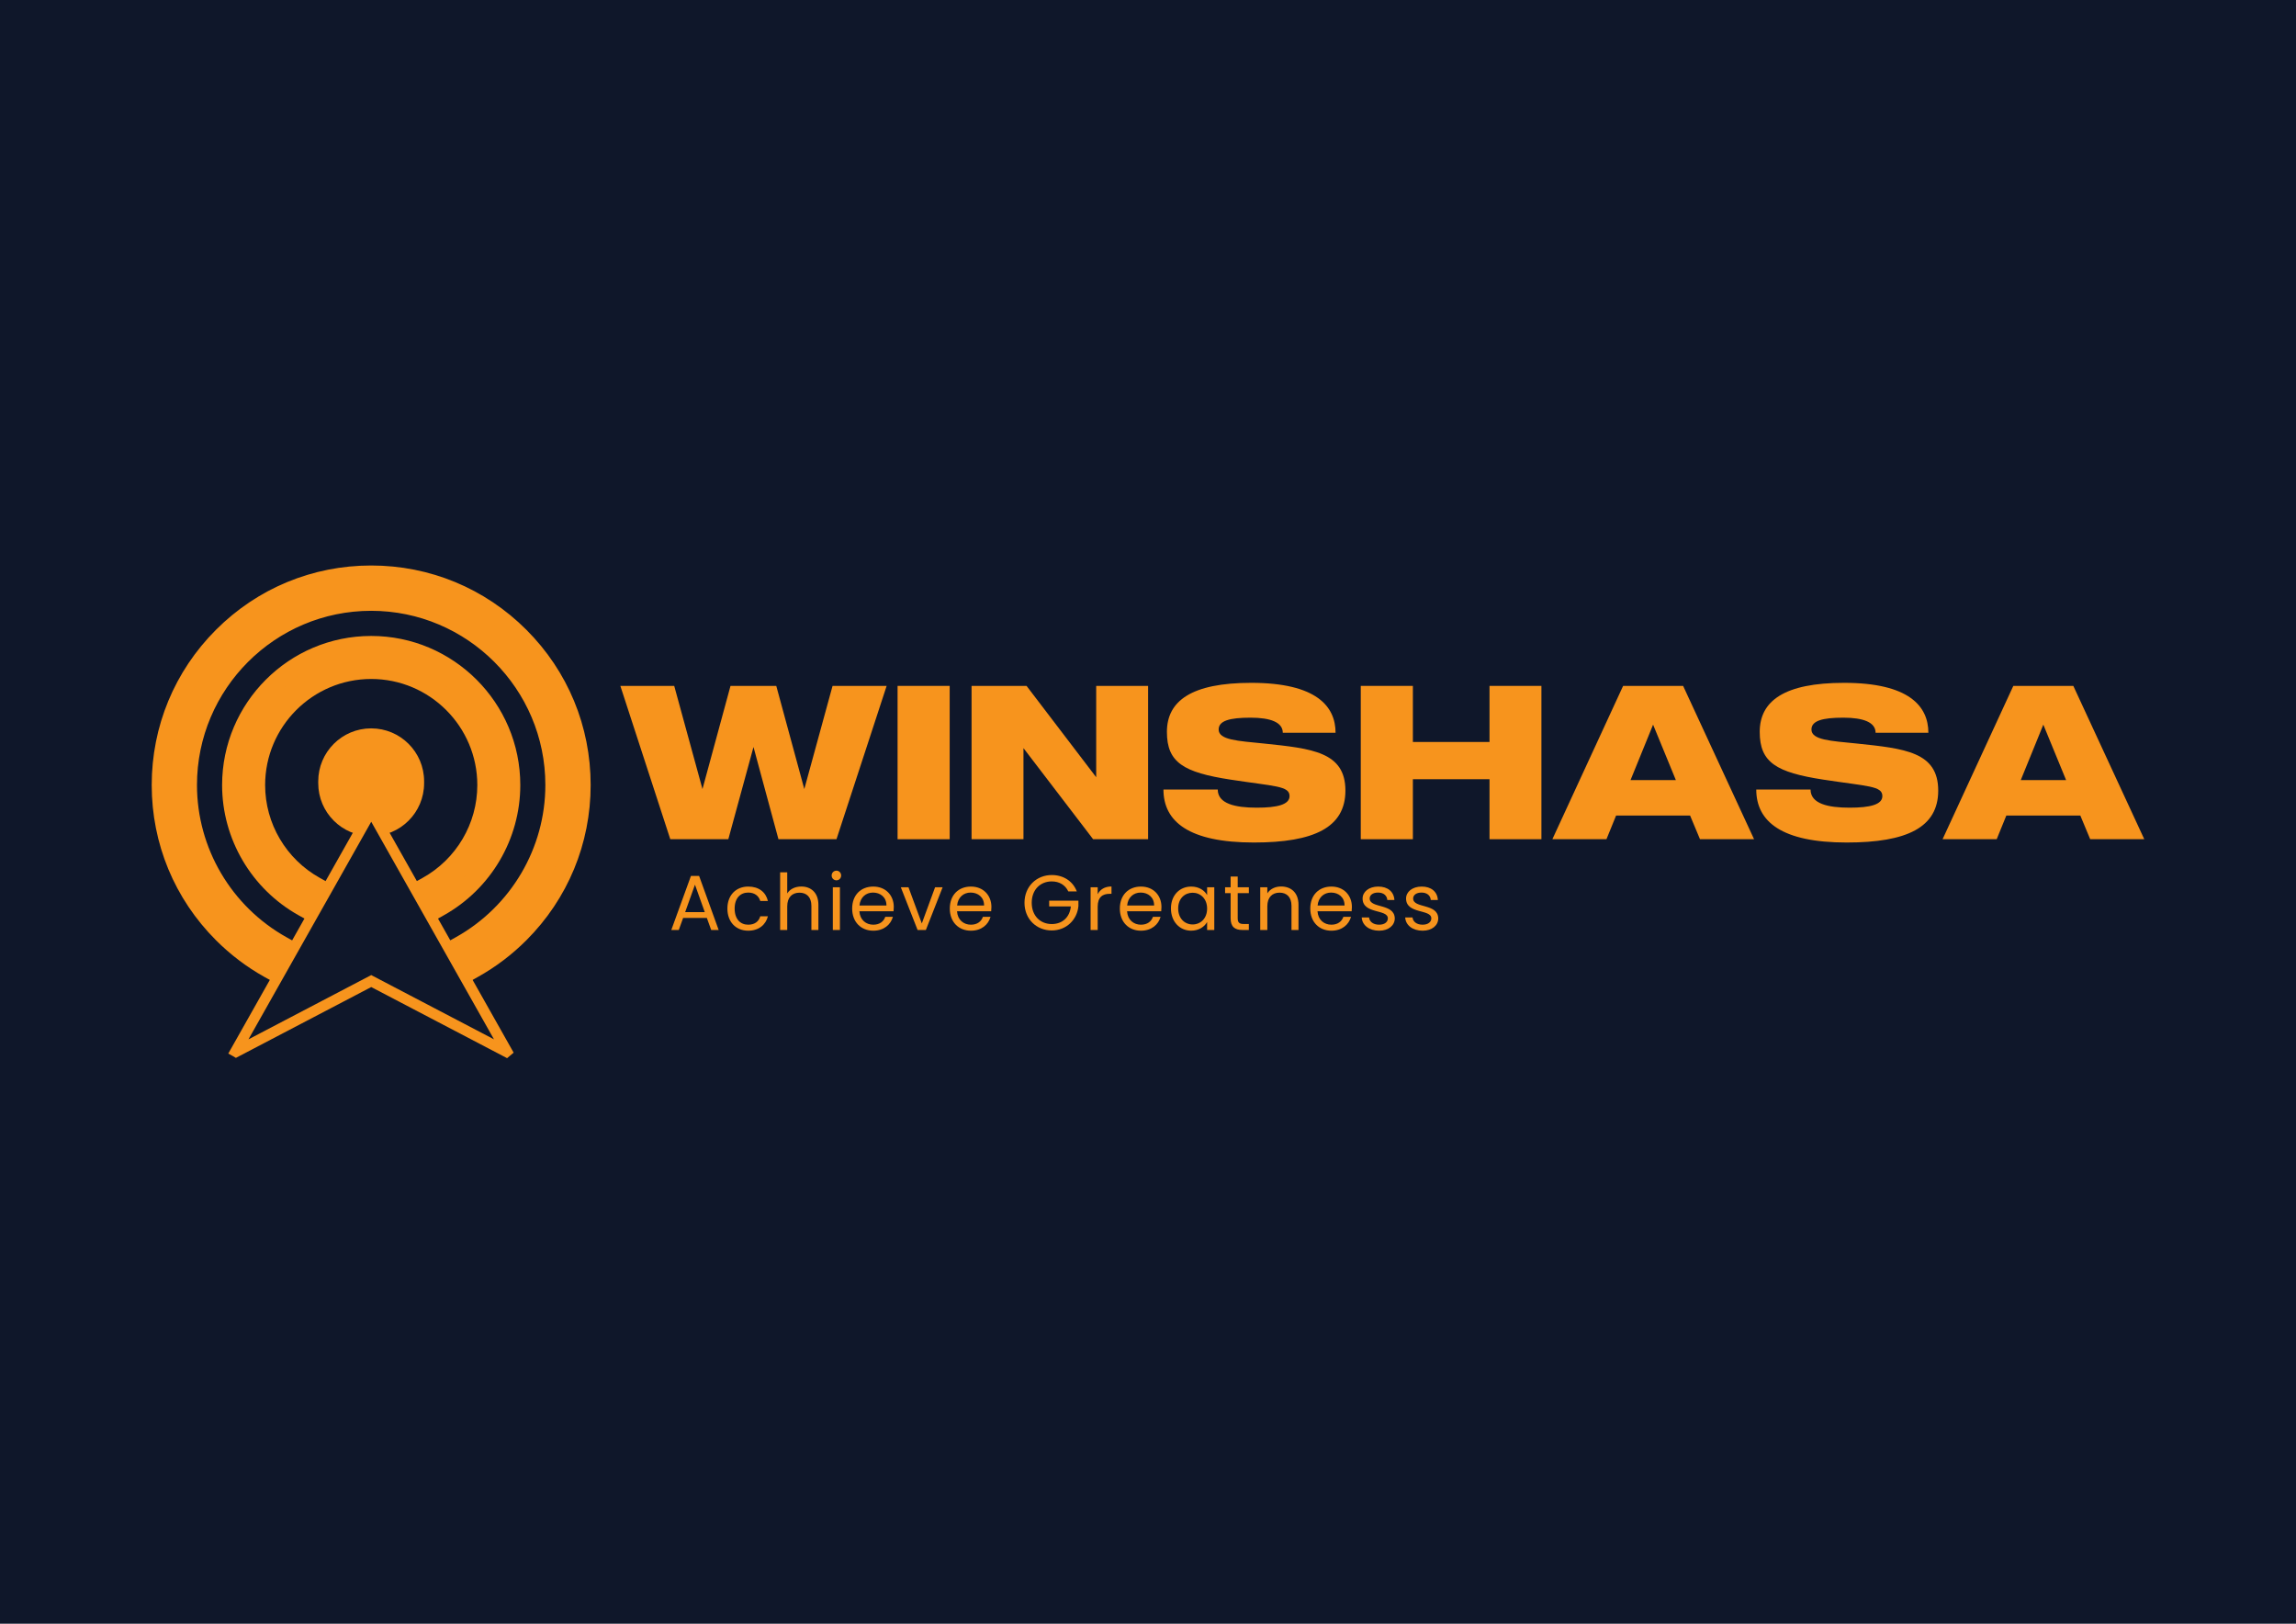
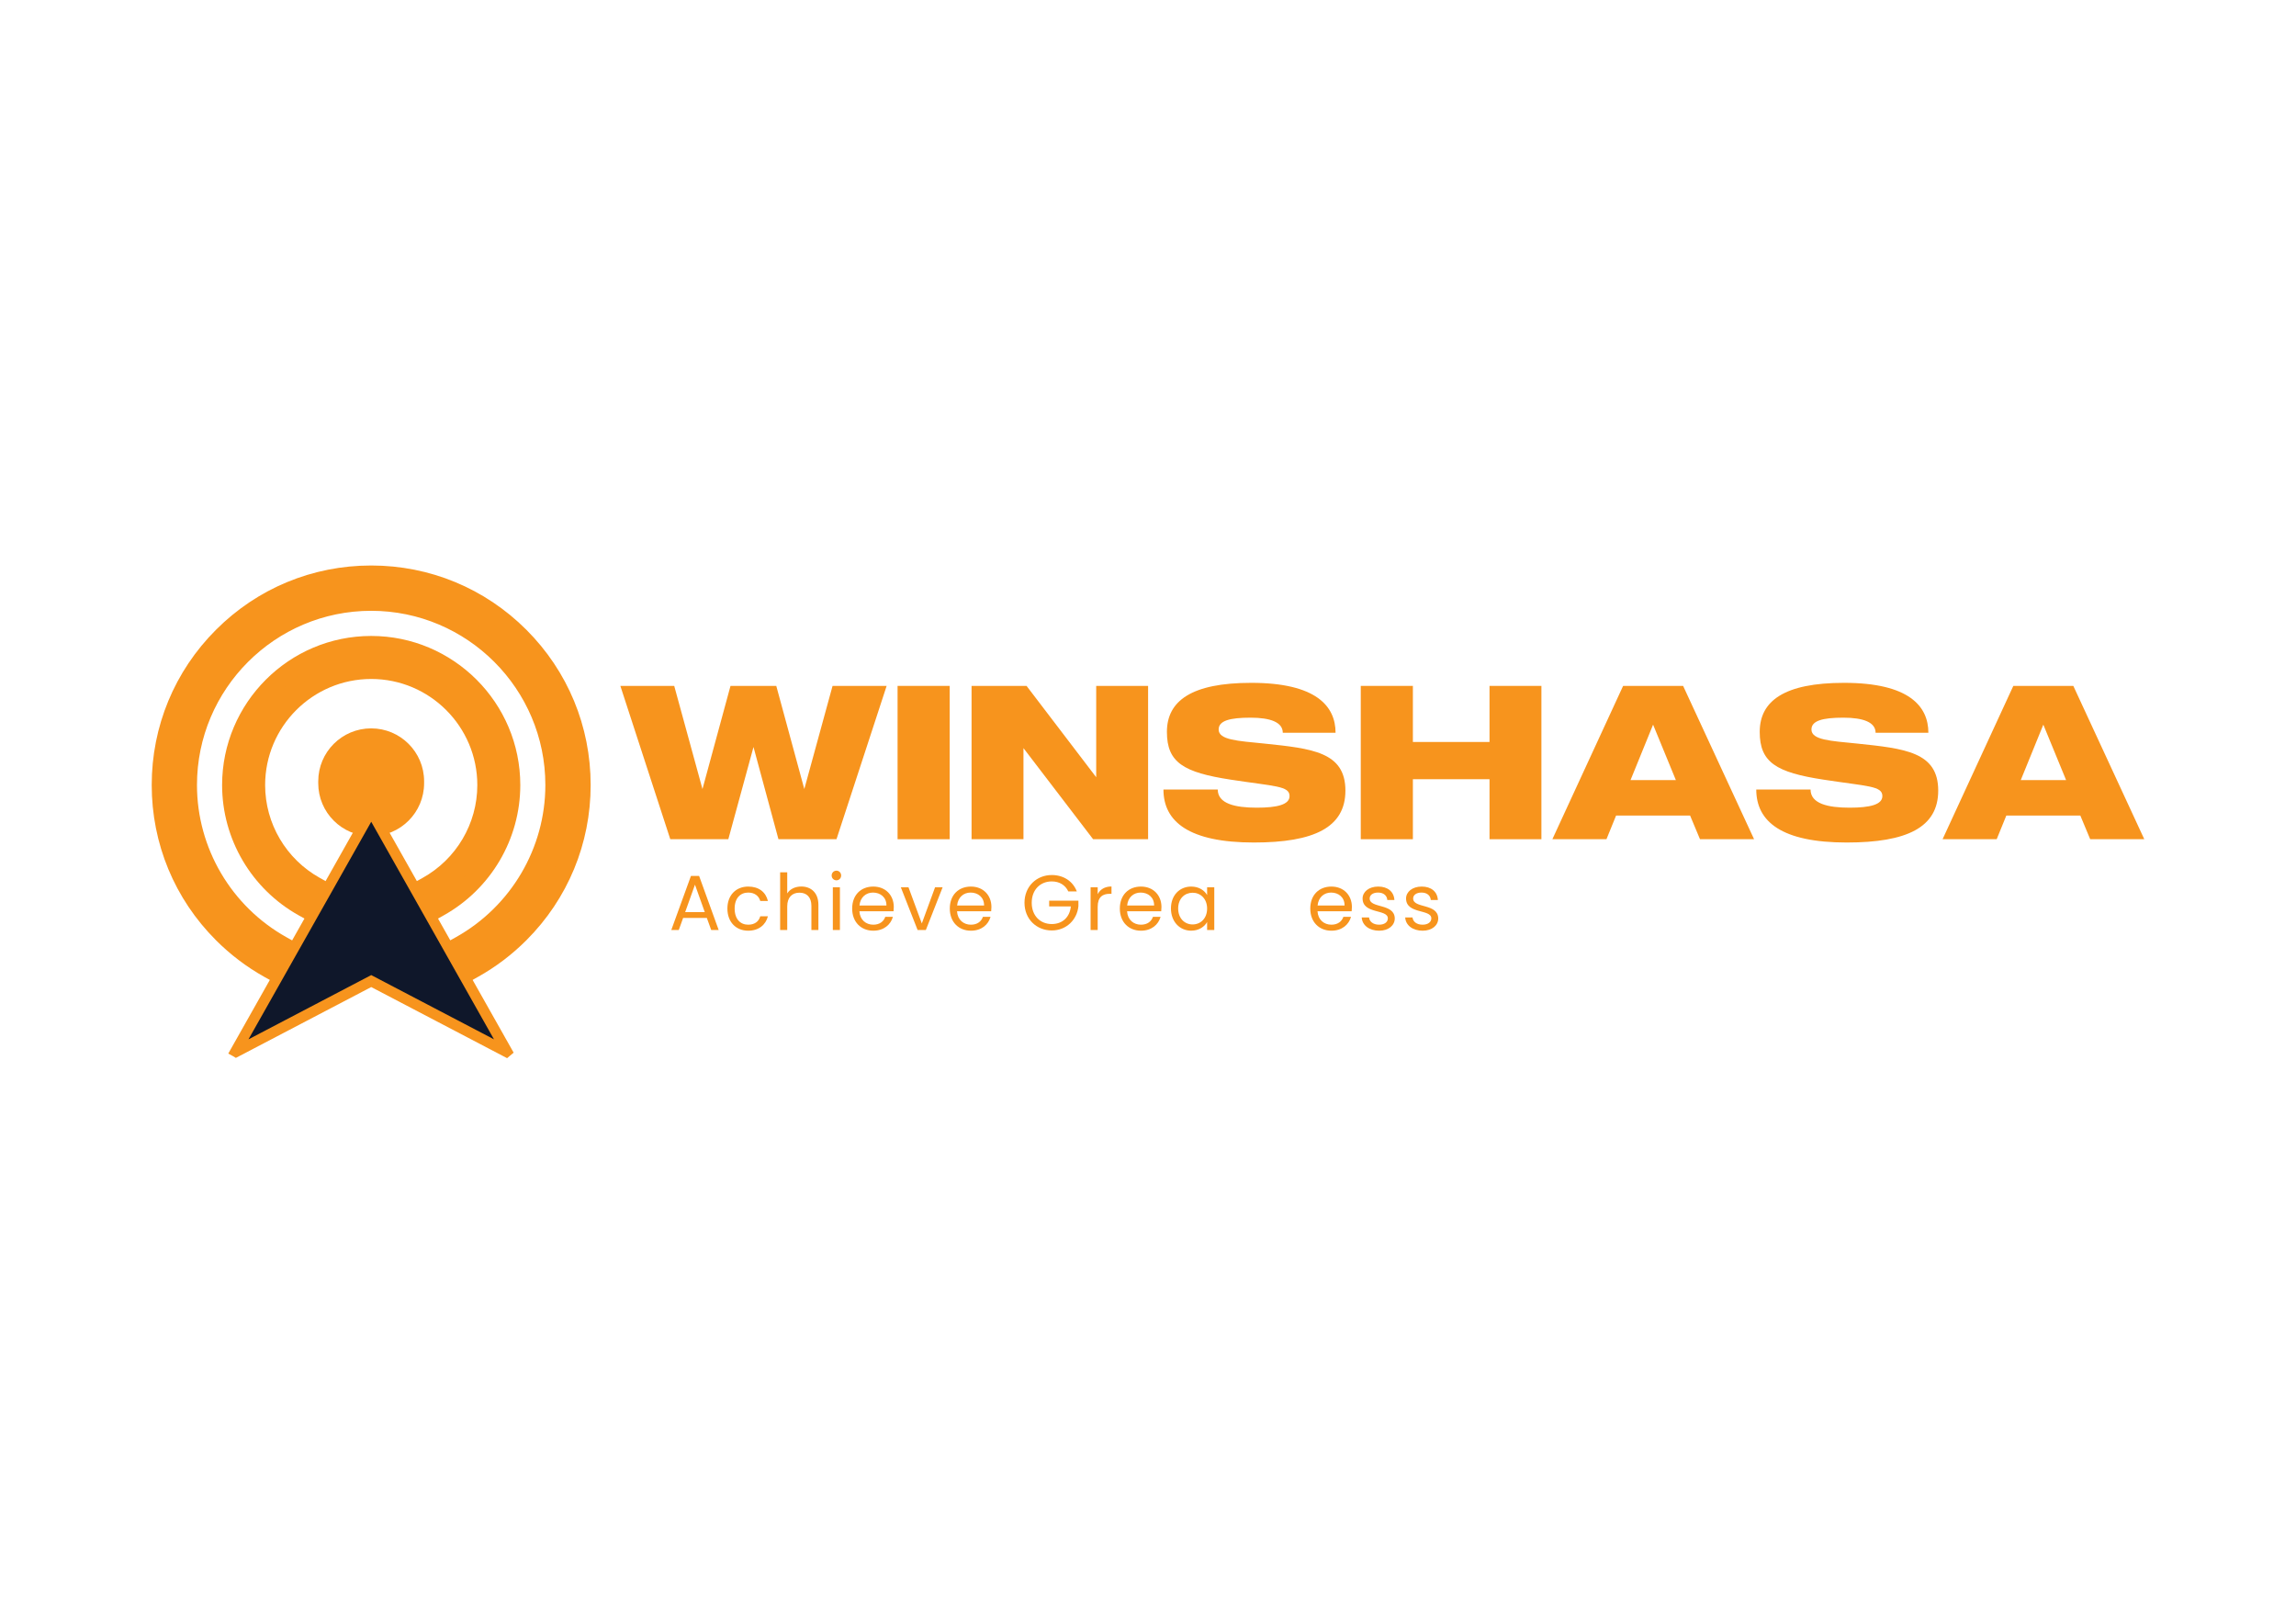
<svg xmlns="http://www.w3.org/2000/svg" version="1.1" x="0px" y="0px" viewBox="0 0 841.89 595.28" style="enable-background:new 0 0 841.89 595.28;" xml:space="preserve">
  <style type="text/css">
	.st0{display:none;}
	.st1{fill:#0F172A;stroke:#0F172A;stroke-miterlimit:10;}
	.st2{display:none;fill:#FFFFFF;}
	.st3{fill:#160F21;}
	.st4{fill:#584E8D;}
	.st5{fill:#0F172A;}
	.st6{fill:#F7941D;}
	.st7{fill:#0F172A;stroke:#F7941D;stroke-width:4;stroke-miterlimit:10;}
	.st8{fill:#10182A;}
	.st9{fill:#FFFFFF;}
	.st10{fill:none;stroke:#0F172A;stroke-miterlimit:10;}
</style>
  <g id="images">
</g>
  <g id="genies">
</g>
  <g id="HOOKAH">
</g>
  <g id="elements">
-     <rect x="-22.6" y="-17.18" class="st1" width="902.3" height="669.92" />
    <g>
      <g>
        <path class="st6" d="M325.11,251.46l-18.39,56.21h-21.28l-9.15-33.81l-9.23,33.81h-21.28l-18.31-56.21h19.75l10.36,37.82     l10.28-37.82h16.78l10.28,37.82l10.36-37.82H325.11z" />
        <path class="st6" d="M348.23,251.46v56.21h-19.11v-56.21H348.23z" />
        <path class="st6" d="M420.98,251.46v56.21h-20.16l-25.54-33.4v33.4h-19.03v-56.21h20.16l25.54,33.49v-33.49H420.98z" />
        <path class="st6" d="M493.33,289.85c0,13.49-11.48,19.03-33.56,19.03c-23.77,0-33.16-7.63-33.16-19.43h19.91     c0,5.22,6.42,6.66,14.29,6.66c7.55,0,12.04-1.12,12.04-4.26c0-3.77-5.46-3.53-21.6-6.02c-17.26-2.65-23.37-6.26-23.37-17.5     c0-11.4,9.07-17.99,30.92-17.99c23.85,0,30.92,8.59,30.92,18.31h-19.35c0-3.85-4.5-5.54-11.8-5.54c-7.71,0-11.72,1.12-11.72,4.34     c0,3.85,6.99,4.17,16.62,5.14C481.05,274.43,493.33,275.63,493.33,289.85z" />
        <path class="st6" d="M565.2,251.46v56.21h-19.03v-22h-28.1v22h-19.11v-56.21h19.11v20.56h28.1v-20.56H565.2z" />
        <path class="st6" d="M619.72,299h-27.14l-3.53,8.67h-19.83l25.94-56.21h22l26.02,56.21h-19.83L619.72,299z M614.5,285.99     l-8.35-20.32l-8.27,20.32H614.5z" />
        <path class="st6" d="M710.7,289.85c0,13.49-11.48,19.03-33.56,19.03c-23.77,0-33.16-7.63-33.16-19.43h19.91     c0,5.22,6.42,6.66,14.29,6.66c7.55,0,12.04-1.12,12.04-4.26c0-3.77-5.46-3.53-21.6-6.02c-17.26-2.65-23.37-6.26-23.37-17.5     c0-11.4,9.07-17.99,30.92-17.99c23.85,0,30.92,8.59,30.92,18.31h-19.35c0-3.85-4.5-5.54-11.8-5.54c-7.71,0-11.72,1.12-11.72,4.34     c0,3.85,6.99,4.17,16.62,5.14C698.41,274.43,710.7,275.63,710.7,289.85z" />
        <path class="st6" d="M762.81,299h-27.14l-3.53,8.67H712.3l25.94-56.21h22l26.02,56.21h-19.83L762.81,299z M757.59,285.99     l-8.35-20.32l-8.27,20.32H757.59z" />
      </g>
      <g>
        <path class="st6" d="M259.18,336.52h-8.69l-1.6,4.43h-2.74l7.2-19.81h3l7.17,19.81h-2.74L259.18,336.52z M254.83,324.34     l-3.6,10.06h7.2L254.83,324.34z" />
        <path class="st6" d="M274.35,325.03c3.89,0,6.43,2,7.23,5.29h-2.8c-0.54-1.89-2.11-3.09-4.43-3.09c-2.86,0-4.97,2.03-4.97,5.86     c0,3.89,2.11,5.92,4.97,5.92c2.32,0,3.86-1.12,4.43-3.09h2.8c-0.8,3.12-3.34,5.29-7.23,5.29c-4.46,0-7.63-3.14-7.63-8.12     C266.72,328.17,269.89,325.03,274.35,325.03z" />
        <path class="st6" d="M286.06,319.8h2.6v7.75c1.03-1.66,2.97-2.54,5.17-2.54c3.49,0,6.26,2.23,6.26,6.72v9.23h-2.57v-8.86     c0-3.2-1.74-4.83-4.37-4.83c-2.66,0-4.49,1.66-4.49,5.03v8.66h-2.6V319.8z" />
        <path class="st6" d="M304.95,320.97c0-1,0.77-1.77,1.77-1.77c0.94,0,1.71,0.77,1.71,1.77c0,1-0.77,1.77-1.71,1.77     C305.72,322.74,304.95,321.97,304.95,320.97z M305.38,325.29h2.6v15.66h-2.6V325.29z" />
        <path class="st6" d="M320.21,341.21c-4.46,0-7.74-3.14-7.74-8.12c0-4.94,3.17-8.06,7.74-8.06c4.54,0,7.52,3.2,7.52,7.49     c0,0.57-0.03,1.03-0.09,1.57h-12.52c0.2,3.17,2.43,4.92,5.09,4.92c2.34,0,3.83-1.2,4.4-2.89h2.8     C326.61,338.98,324.1,341.21,320.21,341.21z M315.15,331.98h9.89c0.03-3.06-2.26-4.75-4.94-4.75     C317.55,327.23,315.44,328.92,315.15,331.98z" />
        <path class="st6" d="M333.12,325.29l4.89,13.26l4.86-13.26h2.77l-6.15,15.66h-3.03l-6.15-15.66H333.12z" />
        <path class="st6" d="M356.01,341.21c-4.46,0-7.74-3.14-7.74-8.12c0-4.94,3.17-8.06,7.74-8.06c4.54,0,7.52,3.2,7.52,7.49     c0,0.57-0.03,1.03-0.09,1.57h-12.52c0.2,3.17,2.43,4.92,5.09,4.92c2.34,0,3.83-1.2,4.4-2.89h2.8     C362.41,338.98,359.9,341.21,356.01,341.21z M350.95,331.98h9.89c0.03-3.06-2.26-4.75-4.94-4.75     C353.35,327.23,351.24,328.92,350.95,331.98z" />
        <path class="st6" d="M394.84,326.8h-3.12c-1.09-2.32-3.26-3.66-6.06-3.66c-4.2,0-7.35,3.03-7.35,7.83c0,4.77,3.14,7.8,7.35,7.8     c3.92,0,6.6-2.52,7-6.46h-7.95v-2.11h10.72v2c-0.46,4.94-4.37,8.92-9.77,8.92c-5.6,0-10-4.17-10-10.15c0-5.97,4.4-10.17,10-10.17     C389.87,320.8,393.36,322.97,394.84,326.8z" />
        <path class="st6" d="M402.5,340.95h-2.6v-15.66h2.6v2.54c0.89-1.74,2.57-2.83,5.06-2.83v2.69h-0.69c-2.49,0-4.37,1.12-4.37,4.74     V340.95z" />
        <path class="st6" d="M418.36,341.21c-4.46,0-7.74-3.14-7.74-8.12c0-4.94,3.17-8.06,7.74-8.06c4.54,0,7.52,3.2,7.52,7.49     c0,0.57-0.03,1.03-0.09,1.57h-12.52c0.2,3.17,2.43,4.92,5.09,4.92c2.34,0,3.83-1.2,4.4-2.89h2.8     C424.76,338.98,422.24,341.21,418.36,341.21z M413.3,331.98h9.89c0.03-3.06-2.26-4.75-4.94-4.75     C415.7,327.23,413.58,328.92,413.3,331.98z" />
        <path class="st6" d="M436.79,325.03c2.92,0,4.92,1.49,5.83,3.12v-2.86h2.63v15.66h-2.63v-2.92c-0.94,1.69-2.97,3.17-5.86,3.17     c-4.17,0-7.4-3.29-7.4-8.15C429.36,328.17,432.58,325.03,436.79,325.03z M437.3,327.29c-2.86,0-5.29,2.09-5.29,5.77     c0,3.69,2.43,5.86,5.29,5.86c2.86,0,5.32-2.14,5.32-5.83C442.62,329.46,440.16,327.29,437.3,327.29z" />
-         <path class="st6" d="M451.24,327.43h-2.03v-2.14h2.03v-3.94h2.6v3.94h4.09v2.14h-4.09v9.23c0,1.54,0.57,2.09,2.17,2.09h1.91v2.2     h-2.34c-2.77,0-4.34-1.14-4.34-4.29V327.43z" />
-         <path class="st6" d="M473.56,332.09c0-3.2-1.74-4.83-4.37-4.83c-2.66,0-4.49,1.66-4.49,5.03v8.66h-2.6v-15.66h2.6v2.23     c1.03-1.63,2.92-2.52,5.03-2.52c3.63,0,6.4,2.23,6.4,6.72v9.23h-2.57V332.09z" />
        <path class="st6" d="M488.19,341.21c-4.46,0-7.74-3.14-7.74-8.12c0-4.94,3.17-8.06,7.74-8.06c4.54,0,7.52,3.2,7.52,7.49     c0,0.57-0.03,1.03-0.09,1.57H483.1c0.2,3.17,2.43,4.92,5.09,4.92c2.34,0,3.83-1.2,4.4-2.89h2.8     C494.59,338.98,492.08,341.21,488.19,341.21z M483.13,331.98h9.89c0.03-3.06-2.26-4.75-4.94-4.75     C485.53,327.23,483.42,328.92,483.13,331.98z" />
        <path class="st6" d="M505.71,341.21c-3.66,0-6.23-2-6.4-4.86h2.69c0.14,1.51,1.49,2.66,3.69,2.66c2.06,0,3.2-1.03,3.2-2.32     c0-3.49-9.26-1.46-9.26-7.29c0-2.4,2.26-4.37,5.74-4.37c3.46,0,5.74,1.86,5.92,4.92h-2.6c-0.11-1.57-1.31-2.72-3.4-2.72     c-1.91,0-3.06,0.92-3.06,2.17c0,3.72,9.09,1.69,9.2,7.29C511.42,339.26,509.16,341.21,505.71,341.21z" />
        <path class="st6" d="M521.65,341.21c-3.66,0-6.23-2-6.4-4.86h2.69c0.14,1.51,1.49,2.66,3.69,2.66c2.06,0,3.2-1.03,3.2-2.32     c0-3.49-9.26-1.46-9.26-7.29c0-2.4,2.26-4.37,5.74-4.37c3.46,0,5.74,1.86,5.92,4.92h-2.6c-0.11-1.57-1.31-2.72-3.4-2.72     c-1.91,0-3.06,0.92-3.06,2.17c0,3.72,9.09,1.69,9.2,7.29C527.37,339.26,525.11,341.21,521.65,341.21z" />
      </g>
      <g>
        <g>
          <g>
            <g>
              <path class="st6" d="M190.7,233.22c-14.58-14.58-33.97-22.61-54.59-22.61c-20.62,0-40.01,8.03-54.59,22.61        c-14.58,14.58-22.61,33.97-22.61,54.59c0,20.62,8.03,40.01,22.61,54.59c5.12,5.12,10.83,9.43,16.97,12.86        c1.65-2.93,3.31-5.86,4.96-8.8c-20.56-11.49-34.49-33.48-34.49-58.66c0-37.03,30.12-67.15,67.14-67.15        c37.03,0,67.15,30.12,67.15,67.15c0,25.17-13.92,47.15-34.47,58.64c1.66,2.93,3.31,5.87,4.96,8.8        c6.14-3.43,11.84-7.74,16.95-12.85c14.58-14.58,22.61-33.97,22.61-54.59C213.31,267.19,205.28,247.8,190.7,233.22z" />
            </g>
            <g>
              <path class="st6" d="M99.74,359.71l-2.85-1.59c-6.45-3.61-12.4-8.12-17.69-13.41c-15.2-15.2-23.57-35.41-23.57-56.91        c0-21.5,8.37-41.71,23.57-56.91c15.2-15.2,35.41-23.57,56.9-23.57c21.5,0,41.71,8.37,56.91,23.57l0,0        c15.2,15.2,23.57,35.41,23.57,56.91c0,21.5-8.37,41.71-23.57,56.91c-5.29,5.29-11.23,9.79-17.67,13.39l-2.85,1.59l-3.86-6.83        c-0.9-1.6-1.8-3.2-2.71-4.8l-1.62-2.86l2.87-1.61c20.23-11.31,32.8-32.69,32.8-55.79c0-35.22-28.65-63.87-63.87-63.87        c-35.22,0-63.87,28.65-63.87,63.87c0,23.11,12.57,44.49,32.81,55.8l2.87,1.6l-1.62,2.86c-1.66,2.93-3.31,5.86-4.96,8.79        L99.74,359.71z M136.11,213.88c-19.75,0-38.31,7.69-52.27,21.65c-13.96,13.96-21.65,32.53-21.65,52.28        c0,19.75,7.69,38.31,21.65,52.28c4.08,4.08,8.6,7.66,13.44,10.66c0.58-1.03,1.16-2.06,1.75-3.09        c-20.64-12.83-33.34-35.46-33.34-59.85c0-38.83,31.59-70.42,70.42-70.42c38.83,0,70.42,31.59,70.42,70.42        c0,24.37-12.68,47-33.32,59.83c0.38,0.67,0.76,1.34,1.13,2.01l0.61,1.09c4.84-3,9.34-6.57,13.42-10.65        c13.96-13.96,21.65-32.53,21.65-52.28c0-19.75-7.69-38.31-21.65-52.28C174.42,221.57,155.86,213.88,136.11,213.88z" />
            </g>
          </g>
        </g>
        <g>
          <g>
            <g>
              <path class="st6" d="M136.11,236.41c-28.34,0-51.39,23.06-51.39,51.4c0,19.31,10.7,36.16,26.48,44.94        c1.51-2.67,3.02-5.35,4.53-8.03c-12.98-7.2-21.79-21.05-21.79-36.92c0-23.26,18.92-42.18,42.18-42.18        c23.26,0,42.18,18.92,42.18,42.18c0,15.86-8.8,29.7-21.77,36.9c1.51,2.68,3.02,5.35,4.53,8.03        c15.77-8.79,26.45-25.63,26.45-44.93C187.5,259.47,164.45,236.41,136.11,236.41z" />
            </g>
            <g>
              <path class="st6" d="M112.45,337.2l-2.85-1.58c-17.37-9.67-28.16-27.99-28.16-47.8c0-30.14,24.52-54.67,54.67-54.67        c30.15,0,54.67,24.52,54.67,54.67c0,19.81-10.78,38.12-28.13,47.79l-2.84,1.59l-1.6-2.84c-1.51-2.67-3.02-5.35-4.53-8.03        l-1.62-2.87l2.88-1.6c12.39-6.88,20.08-19.92,20.08-34.04c0-21.45-17.45-38.9-38.9-38.9c-21.45,0-38.9,17.45-38.9,38.9        c0,14.13,7.7,27.17,20.1,34.05l2.89,1.6l-1.62,2.87c-1.51,2.68-3.02,5.35-4.53,8.02L112.45,337.2z M136.11,239.69        c-26.53,0-48.12,21.59-48.12,48.12c0,16.36,8.35,31.55,22,40.4c0.44-0.78,0.88-1.55,1.31-2.33        c-12.82-8.37-20.65-22.67-20.65-38.08c0-25.06,20.39-45.45,45.45-45.45c25.06,0,45.45,20.39,45.45,45.45        c0,15.4-7.83,29.69-20.63,38.06c0.44,0.78,0.88,1.55,1.31,2.33c13.64-8.85,21.98-24.04,21.98-40.39        C184.23,261.27,162.64,239.69,136.11,239.69z" />
            </g>
          </g>
        </g>
        <g>
          <g>
            <path class="st6" d="M155.51,286.8c0,0.12,0,0.23,0,0.34c0,10.72-8.69,19.41-19.41,19.41c-10.72,0-19.41-8.69-19.41-19.41       c0-0.12,0-0.23,0-0.34v-0.02c0-0.12,0-0.23,0-0.34c0-10.72,8.69-19.41,19.41-19.41c10.72,0,19.41,8.69,19.41,19.41       c0,0.12,0,0.23,0,0.34V286.8z" />
          </g>
        </g>
        <g>
          <g>
            <path class="st5" d="M185.85,385.46c-0.06,0.05-0.12,0.1-0.18,0.15c-14.53-7.6-29.05-15.2-43.63-22.83       c-1.97-1.03-3.95-2.07-5.92-3.1c-1.98,1.04-3.95,2.07-5.93,3.1l-43.63,22.83c-0.07-0.04-0.14-0.08-0.21-0.12       c5.71-10.13,11.43-20.25,17.15-30.39c1.52-2.69,3.03-5.37,4.55-8.06c2.36-4.19,4.73-8.38,7.09-12.57       c1.38-2.45,2.77-4.91,4.16-7.36c2.78-4.92,5.56-9.85,8.34-14.79c2.82-5,5.64-10,8.47-15.01c2.83,5.01,5.65,10.01,8.46,15       c2.78,4.93,5.56,9.86,8.34,14.78c1.39,2.46,2.77,4.91,4.15,7.36c2.37,4.19,4.73,8.39,7.09,12.58c1.52,2.69,3.03,5.38,4.55,8.06       C174.44,365.22,180.14,375.34,185.85,385.46z" />
            <path class="st6" d="M185.94,387.94l-49.82-26.07l-49.63,25.97l-1.06-0.64l-1.73-0.94l0.97-1.72       c5.71-10.13,11.43-20.26,17.15-30.39l11.64-20.63c1.38-2.45,2.77-4.91,4.16-7.37l18.5-32.79l52.22,92.56L185.94,387.94z        M136.12,301.27l-15.11,26.79c-1.39,2.46-2.78,4.91-4.16,7.36l-11.64,20.63c-4.7,8.33-9.4,16.66-14.1,24.99l45.01-23.56       l45.01,23.55L136.12,301.27z" />
          </g>
        </g>
      </g>
    </g>
  </g>
</svg>